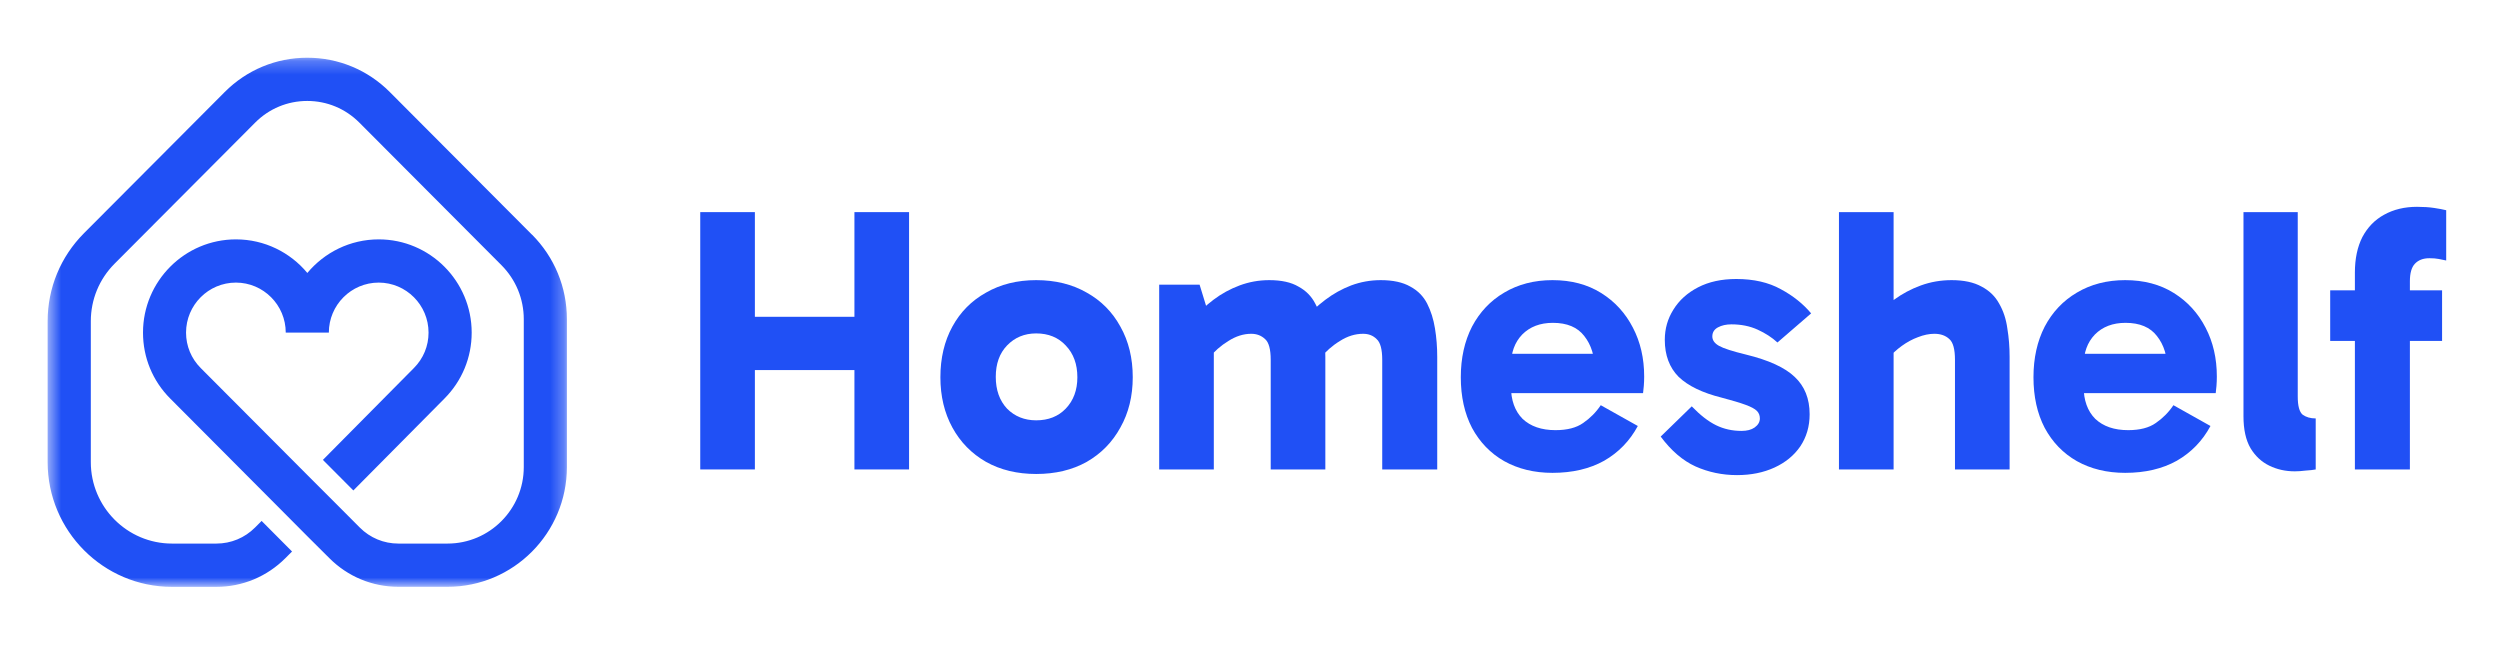
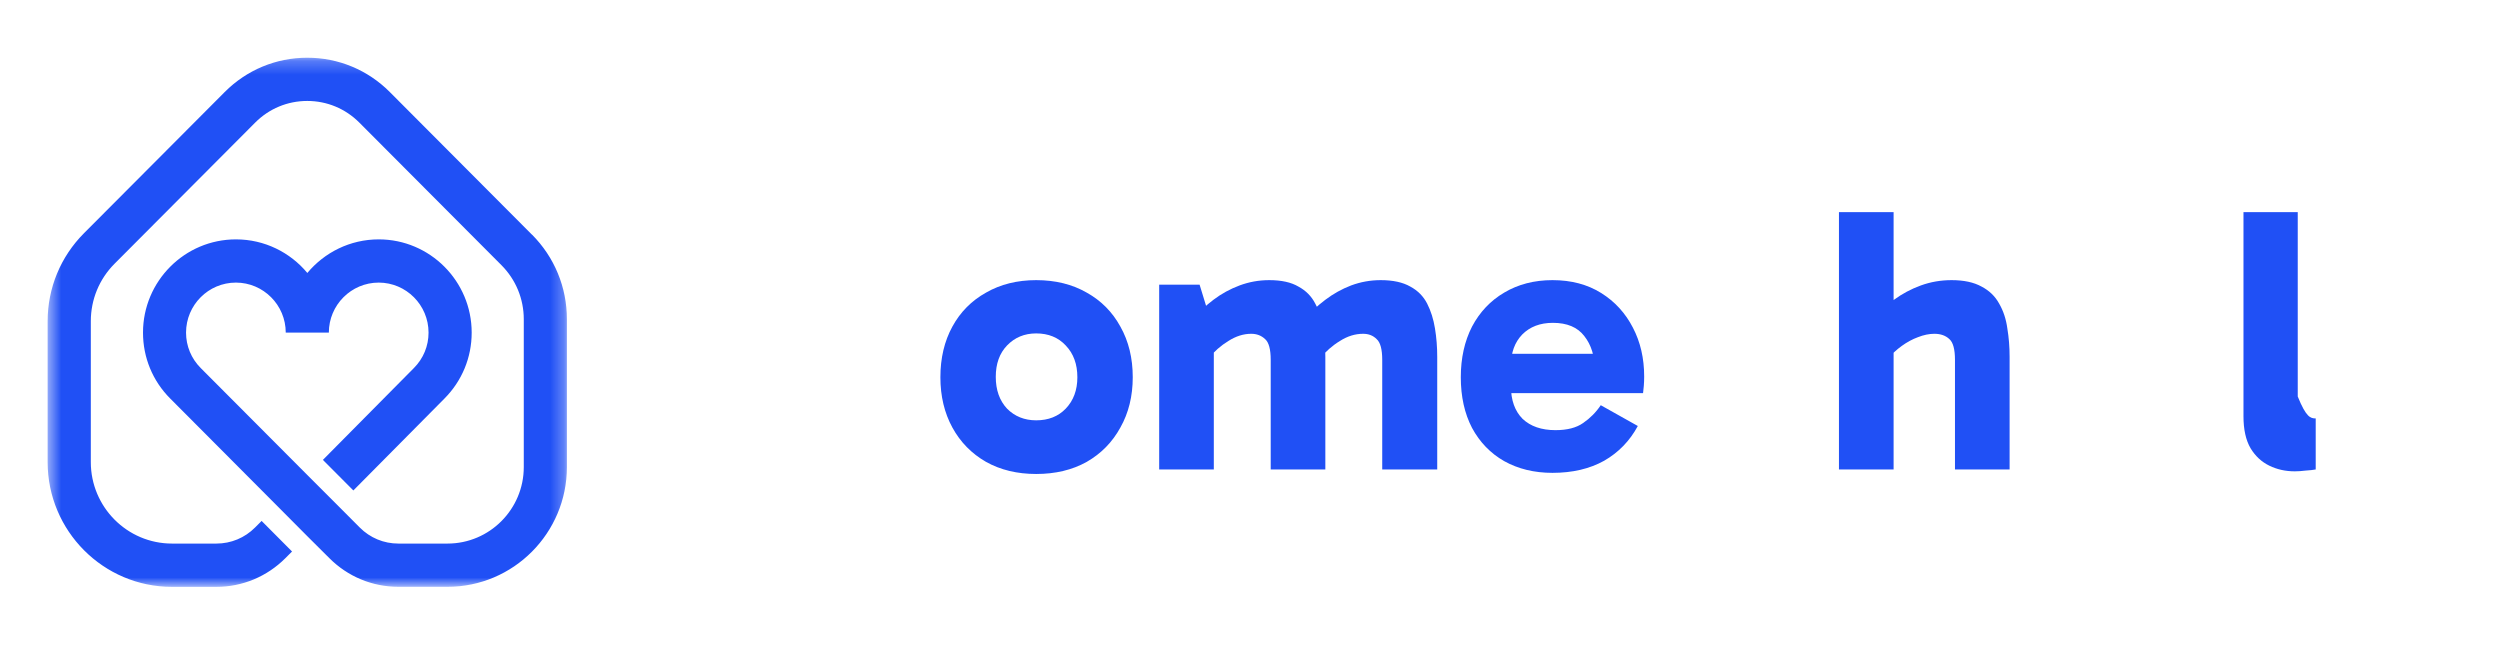
<svg xmlns="http://www.w3.org/2000/svg" width="184" height="48" viewBox="0 0 184 48" fill="none">
-   <path d="M173.32 34.551V20.062C173.32 19.042 173.504 18.17 173.871 17.447C174.256 16.724 174.789 16.177 175.468 15.806C176.166 15.417 176.974 15.222 177.892 15.222C178.369 15.222 178.792 15.25 179.159 15.306C179.526 15.361 179.82 15.417 180.04 15.473V19.172C179.875 19.134 179.692 19.098 179.489 19.06C179.306 19.023 179.076 19.005 178.801 19.005C178.342 19.005 177.984 19.144 177.727 19.422C177.488 19.681 177.368 20.108 177.368 20.701V34.551H173.32ZM179.737 25.095H171.502V21.369H179.737V25.095Z" fill="#2050F5" />
-   <path d="M168.894 34.69C168.214 34.69 167.59 34.551 167.02 34.273C166.451 33.995 165.992 33.569 165.643 32.994C165.294 32.401 165.12 31.613 165.12 30.63V15.612H169.114V29.184C169.114 29.87 169.233 30.315 169.472 30.519C169.729 30.704 170.05 30.797 170.436 30.797V34.551C170.252 34.588 170.004 34.616 169.692 34.635C169.398 34.672 169.132 34.69 168.894 34.69Z" fill="#2050F5" />
-   <path d="M156.412 34.802C155.071 34.802 153.887 34.514 152.859 33.94C151.848 33.365 151.059 32.549 150.49 31.492C149.939 30.435 149.664 29.193 149.664 27.765C149.664 26.356 149.939 25.114 150.49 24.039C151.059 22.963 151.848 22.129 152.859 21.536C153.887 20.924 155.071 20.618 156.412 20.618C157.789 20.618 158.982 20.933 159.992 21.564C161.002 22.194 161.782 23.047 162.333 24.122C162.884 25.179 163.159 26.375 163.159 27.71C163.159 27.951 163.15 28.183 163.132 28.405C163.114 28.628 163.095 28.804 163.077 28.933H152.804V26.041H159.992L159.524 27.237C159.524 26.217 159.267 25.383 158.753 24.734C158.257 24.085 157.486 23.761 156.439 23.761C155.503 23.761 154.75 24.048 154.181 24.623C153.63 25.198 153.354 25.958 153.354 26.903V28.433C153.354 29.453 153.639 30.25 154.208 30.825C154.796 31.381 155.604 31.659 156.632 31.659C157.495 31.659 158.174 31.483 158.67 31.131C159.184 30.778 159.616 30.343 159.964 29.823L162.691 31.353C162.104 32.447 161.277 33.3 160.212 33.912C159.148 34.505 157.881 34.802 156.412 34.802Z" fill="#2050F5" />
+   <path d="M168.894 34.69C168.214 34.69 167.59 34.551 167.02 34.273C166.451 33.995 165.992 33.569 165.643 32.994C165.294 32.401 165.12 31.613 165.12 30.63V15.612H169.114V29.184C169.729 30.704 170.05 30.797 170.436 30.797V34.551C170.252 34.588 170.004 34.616 169.692 34.635C169.398 34.672 169.132 34.69 168.894 34.69Z" fill="#2050F5" />
  <path d="M135.347 34.551V15.612H139.369V34.551H135.347ZM143.886 34.551V26.486C143.886 25.707 143.748 25.197 143.472 24.956C143.197 24.697 142.83 24.567 142.371 24.567C141.985 24.567 141.581 24.651 141.159 24.817C140.755 24.966 140.36 25.179 139.974 25.457C139.589 25.735 139.249 26.05 138.955 26.403L137.771 23.538C138.248 23 138.79 22.509 139.396 22.064C140.002 21.619 140.663 21.267 141.379 21.007C142.095 20.748 142.848 20.618 143.638 20.618C144.537 20.618 145.272 20.776 145.841 21.091C146.41 21.387 146.842 21.805 147.136 22.342C147.448 22.88 147.65 23.492 147.741 24.178C147.852 24.845 147.907 25.54 147.907 26.264V34.551H143.886Z" fill="#2050F5" />
-   <path d="M127.845 34.968C126.762 34.968 125.743 34.755 124.788 34.329C123.852 33.902 122.998 33.17 122.227 32.132L124.513 29.907C125.137 30.556 125.734 31.019 126.303 31.297C126.872 31.576 127.496 31.715 128.176 31.715C128.58 31.715 128.901 31.631 129.14 31.464C129.397 31.279 129.526 31.056 129.526 30.797C129.526 30.574 129.452 30.389 129.305 30.241C129.158 30.092 128.883 29.944 128.479 29.796C128.075 29.647 127.487 29.471 126.716 29.267C125.302 28.915 124.246 28.405 123.549 27.738C122.869 27.052 122.529 26.143 122.529 25.012C122.529 24.196 122.741 23.455 123.163 22.787C123.585 22.101 124.191 21.554 124.981 21.146C125.77 20.738 126.707 20.534 127.79 20.534C129.075 20.534 130.168 20.785 131.068 21.285C131.968 21.767 132.711 22.361 133.299 23.065L130.82 25.207C130.416 24.836 129.93 24.521 129.36 24.261C128.791 24.002 128.148 23.872 127.432 23.872C127.047 23.872 126.716 23.946 126.441 24.094C126.165 24.243 126.027 24.465 126.027 24.762C126.027 25.04 126.193 25.272 126.523 25.457C126.854 25.642 127.515 25.856 128.506 26.097C130.177 26.505 131.371 27.052 132.087 27.738C132.822 28.424 133.189 29.341 133.189 30.491C133.189 31.381 132.959 32.169 132.5 32.855C132.041 33.522 131.408 34.041 130.6 34.412C129.792 34.783 128.874 34.968 127.845 34.968Z" fill="#2050F5" />
  <path d="M114.263 34.802C112.923 34.802 111.738 34.514 110.71 33.94C109.7 33.365 108.911 32.549 108.341 31.492C107.791 30.435 107.515 29.193 107.515 27.765C107.515 26.356 107.791 25.114 108.341 24.039C108.911 22.963 109.7 22.129 110.71 21.536C111.738 20.924 112.923 20.618 114.263 20.618C115.64 20.618 116.834 20.933 117.844 21.564C118.854 22.194 119.634 23.047 120.185 24.122C120.736 25.179 121.011 26.375 121.011 27.71C121.011 27.951 121.002 28.183 120.984 28.405C120.965 28.628 120.947 28.804 120.929 28.933H110.655V26.041H117.844L117.376 27.237C117.376 26.217 117.118 25.383 116.604 24.734C116.109 24.085 115.337 23.761 114.291 23.761C113.354 23.761 112.602 24.048 112.032 24.623C111.481 25.198 111.206 25.958 111.206 26.903V28.433C111.206 29.453 111.491 30.25 112.06 30.825C112.647 31.381 113.455 31.659 114.484 31.659C115.346 31.659 116.026 31.483 116.522 31.131C117.036 30.778 117.468 30.343 117.816 29.823L120.543 31.353C119.955 32.447 119.129 33.3 118.064 33.912C116.999 34.505 115.732 34.802 114.263 34.802Z" fill="#2050F5" />
  <path d="M85.316 34.551V20.952H88.29L89.117 23.649L87.74 23.538C88.198 23 88.722 22.509 89.31 22.064C89.897 21.619 90.54 21.267 91.237 21.007C91.935 20.748 92.661 20.618 93.414 20.618C94.313 20.618 95.029 20.776 95.562 21.091C96.112 21.387 96.526 21.805 96.801 22.342C97.095 22.88 97.288 23.492 97.38 24.178C97.49 24.845 97.545 25.541 97.545 26.264V34.551H93.524V26.486C93.524 25.707 93.386 25.198 93.11 24.956C92.835 24.697 92.495 24.567 92.092 24.567C91.522 24.567 90.962 24.743 90.411 25.096C89.86 25.429 89.365 25.865 88.924 26.403L88.208 24.345H89.337V34.551H85.316ZM101.732 34.551V26.486C101.732 25.707 101.594 25.198 101.318 24.956C101.061 24.697 100.731 24.567 100.327 24.567C99.739 24.567 99.17 24.743 98.619 25.096C98.068 25.429 97.572 25.865 97.132 26.403L95.947 23.538C96.425 23 96.957 22.509 97.545 22.064C98.133 21.619 98.766 21.267 99.445 21.007C100.143 20.748 100.868 20.618 101.621 20.618C102.521 20.618 103.246 20.776 103.797 21.091C104.348 21.387 104.761 21.805 105.037 22.342C105.312 22.88 105.505 23.492 105.615 24.178C105.725 24.845 105.78 25.541 105.78 26.264V34.551H101.732Z" fill="#2050F5" />
  <path d="M76.264 34.885C74.868 34.885 73.638 34.589 72.573 33.995C71.508 33.383 70.682 32.54 70.094 31.464C69.507 30.389 69.213 29.156 69.213 27.765C69.213 26.356 69.507 25.114 70.094 24.039C70.682 22.963 71.508 22.129 72.573 21.536C73.638 20.924 74.868 20.618 76.264 20.618C77.678 20.618 78.917 20.924 79.982 21.536C81.047 22.129 81.873 22.963 82.461 24.039C83.067 25.114 83.37 26.356 83.37 27.765C83.37 29.156 83.067 30.389 82.461 31.464C81.873 32.54 81.047 33.383 79.982 33.995C78.917 34.589 77.678 34.885 76.264 34.885ZM76.264 30.936C77.164 30.936 77.889 30.648 78.44 30.074C79.009 29.48 79.294 28.711 79.294 27.765C79.294 26.801 79.009 26.023 78.44 25.429C77.889 24.836 77.164 24.539 76.264 24.539C75.401 24.539 74.685 24.836 74.116 25.429C73.564 26.004 73.289 26.773 73.289 27.738C73.289 28.702 73.564 29.48 74.116 30.074C74.685 30.648 75.401 30.936 76.264 30.936Z" fill="#2050F5" />
-   <path d="M62.886 34.551V15.612H66.907V34.551H62.886ZM51.538 34.551V15.612H55.559V34.551H51.538ZM54.127 27.237V23.316H64.235V27.237H54.127Z" fill="#2050F5" />
  <mask id="mask0_9530_22927" style="mask-type:luminance" maskUnits="userSpaceOnUse" x="3" y="4" width="39" height="40">
    <path d="M41.721 4.248H3.506V43.189H41.721V4.248Z" fill="white" />
  </mask>
  <g mask="url(#mask0_9530_22927)">
    <path d="M39.146 17.265L28.69 6.774C27.067 5.145 24.91 4.248 22.614 4.248C20.318 4.248 18.161 5.145 16.538 6.774L6.186 17.16C4.458 18.894 3.506 21.197 3.506 23.647V34.016C3.506 39.075 7.61 43.193 12.653 43.193H15.919C17.841 43.193 19.645 42.442 21.006 41.08L21.494 40.59L19.255 38.34L19.186 38.41L18.77 38.827C18.012 39.588 17 40.007 15.925 40.007H12.659C9.364 40.007 6.684 37.319 6.684 34.013V23.644C6.684 22.044 7.306 20.538 8.435 19.406L18.78 9.024C19.804 7.996 21.165 7.43 22.614 7.43C24.063 7.43 25.424 7.996 26.448 9.024L36.904 19.514C37.963 20.577 38.55 21.993 38.55 23.497V34.376C38.55 37.481 36.032 40.007 32.937 40.007H29.321C28.246 40.007 27.238 39.588 26.48 38.827L24.885 37.227L22.639 34.98L14.768 27.083C14.076 26.387 13.693 25.464 13.693 24.481C13.693 22.451 15.339 20.799 17.362 20.799C19.385 20.799 21.031 22.451 21.031 24.481H24.203C24.203 22.451 25.849 20.799 27.872 20.799C29.895 20.799 31.541 22.451 31.541 24.481C31.541 25.464 31.161 26.387 30.463 27.087L23.765 33.848L26.007 36.097L32.712 29.333C34.002 28.038 34.716 26.313 34.716 24.481C34.716 20.698 31.649 17.618 27.875 17.618C25.766 17.618 23.876 18.582 22.62 20.09C21.364 18.579 19.474 17.618 17.365 17.618C13.595 17.618 10.525 20.694 10.525 24.481C10.525 26.313 11.235 28.038 12.529 29.333L20.378 37.211L22.617 39.463L24.238 41.077C25.595 42.438 27.403 43.189 29.325 43.189H32.94C37.786 43.189 41.724 39.234 41.724 34.376V23.497C41.724 21.143 40.811 18.929 39.153 17.265H39.146Z" fill="#2050F5" />
  </g>
</svg>